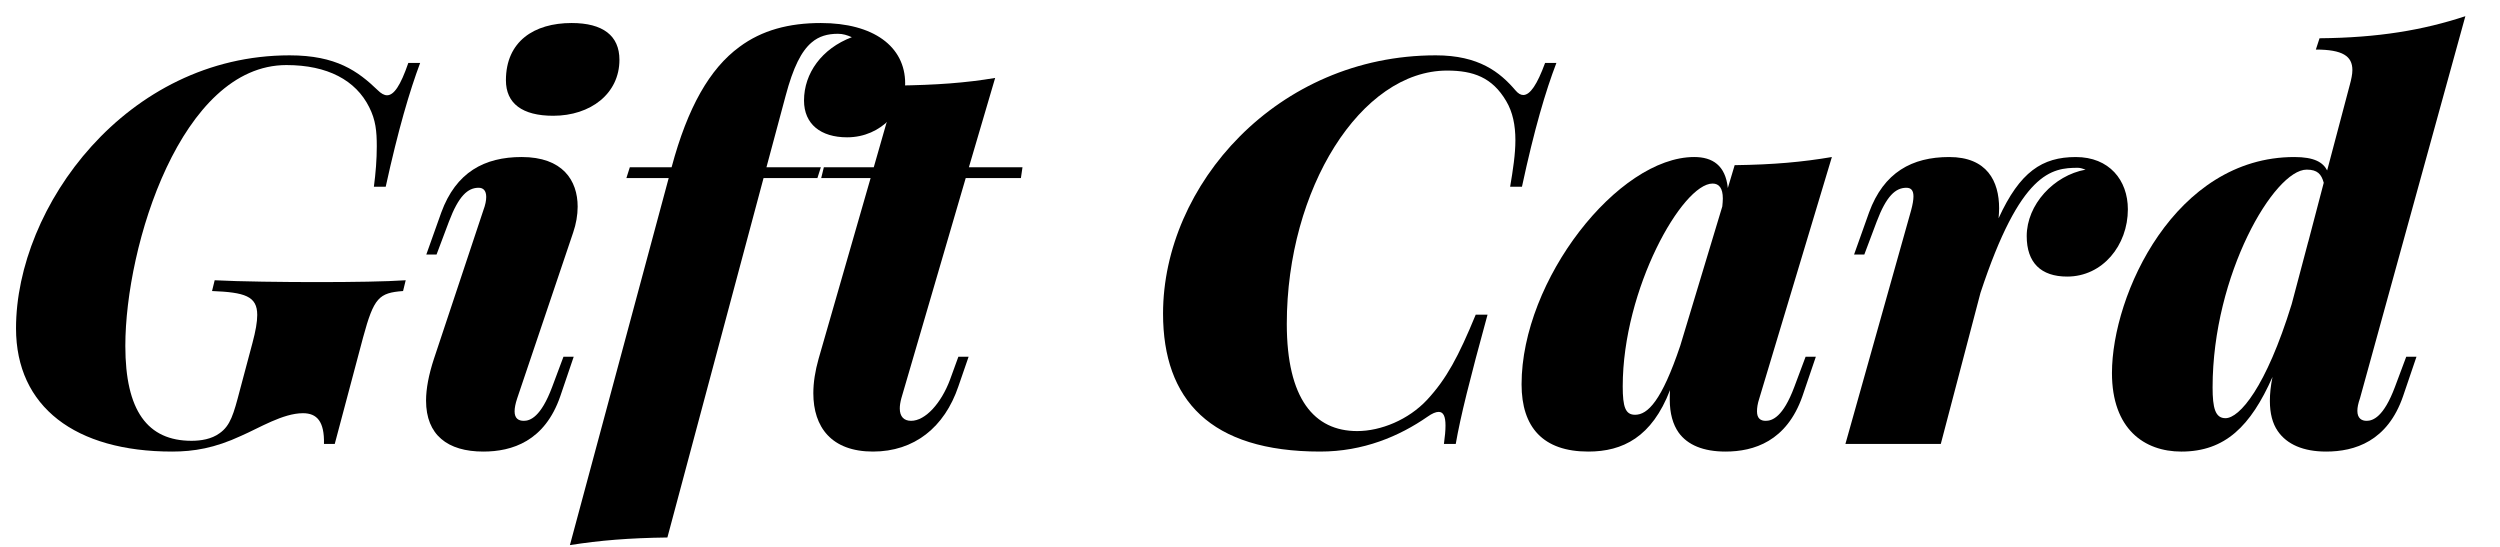
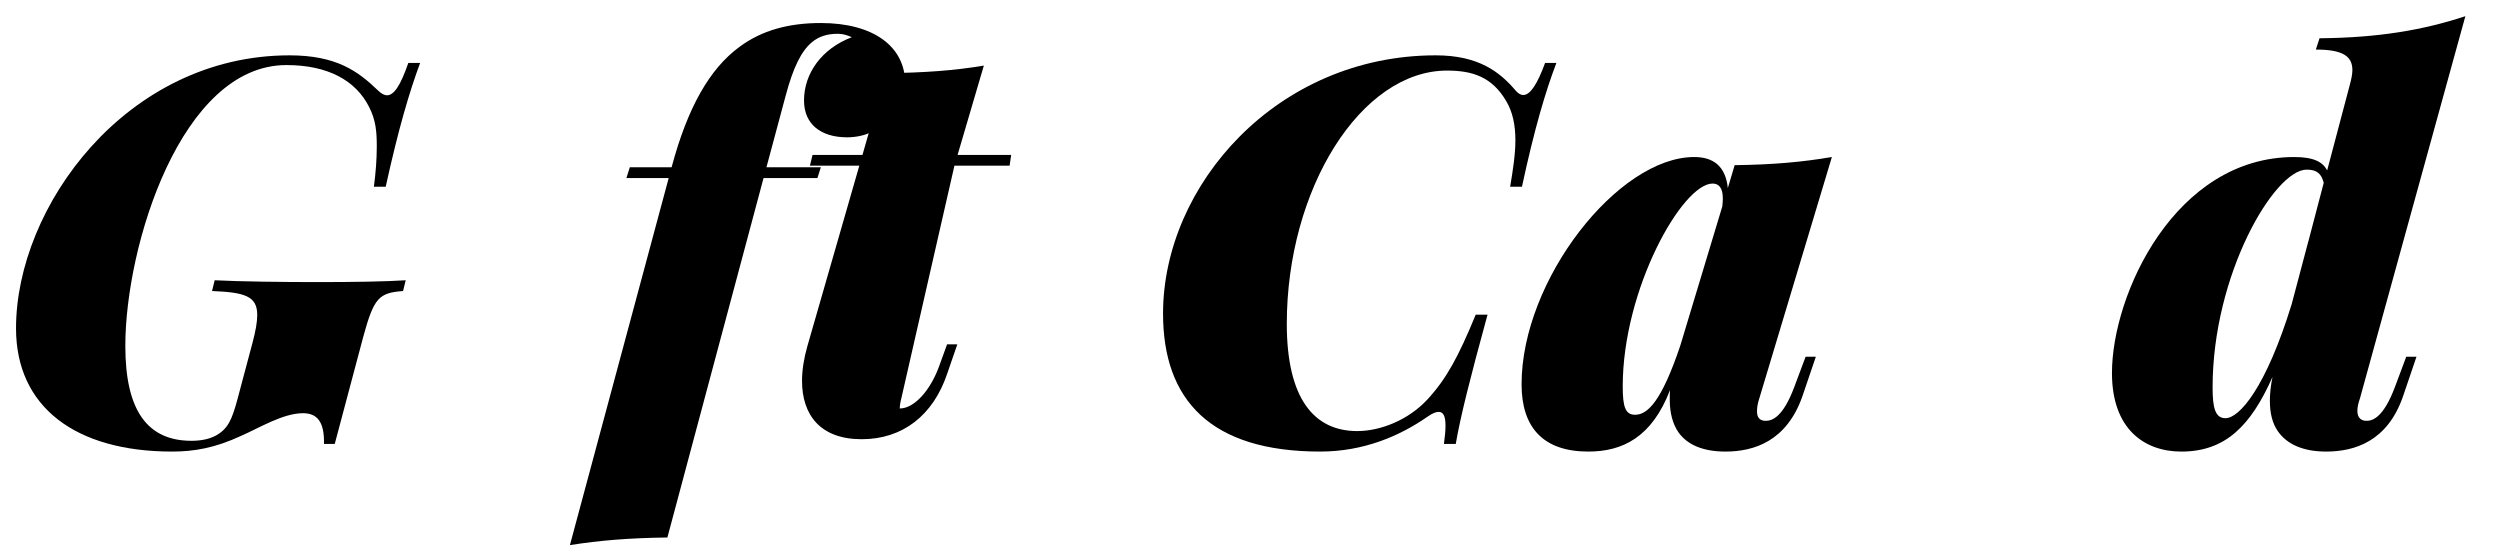
<svg xmlns="http://www.w3.org/2000/svg" version="1.1" id="Layer_1" x="0px" y="0px" viewBox="0 87.5 557.5 122" enable-background="new 0 87.5 557.5 122" xml:space="preserve">
  <g>
    <path d="M48.984,184.098c2.402-1.699,3.105-4.219,4.512-9.609l2.812-10.547c0.703-2.637,1.055-4.629,1.055-6.211   c0-4.219-2.812-5.039-10.078-5.332l0.586-2.402c5.391,0.293,15.586,0.41,22.793,0.41c8.203,0,15.469-0.117,19.805-0.41   l-0.586,2.402c-5.391,0.41-6.504,1.465-8.906,10.312L74.648,186.5h-2.402c0.117-5.039-1.582-6.855-4.688-6.855   c-4.453,0-9.727,3.281-13.77,5.039c-5.918,2.754-10.605,3.516-15.41,3.516c-21.562,0-34.805-9.961-34.805-27.48   c0-27.129,24.609-60.879,60.996-60.879c10.43,0,15.234,3.516,19.688,7.793c0.703,0.703,1.406,1.113,2.051,1.113   c1.523,0,2.988-2.109,4.746-7.207h2.637c-2.344,6.27-4.863,14.766-7.676,27.598h-2.637c0.41-3.105,0.645-6.094,0.645-9.023   c0-3.34-0.234-5.859-1.699-8.73c-2.988-5.977-9.258-9.375-18.457-9.375c-23.438,0-35.918,40.195-35.918,62.637   c0,14.414,4.922,21.152,14.766,21.152C44.766,185.797,47.168,185.445,48.984,184.098z" />
-     <path d="M107.782,134.41c0.469-1.23,0.645-2.227,0.645-2.988c0-1.406-0.645-2.051-1.699-2.051c-2.402,0-4.453,1.816-6.621,7.559   l-2.754,7.324h-2.285l3.34-9.375c3.281-8.965,9.609-12.363,17.93-12.363c9.141,0,12.48,5.215,12.48,11.074   c0,1.875-0.352,3.867-0.996,5.742l-12.48,36.973c-0.41,1.23-0.586,2.168-0.586,2.93c0,1.582,0.879,2.109,2.051,2.109   c1.406,0,3.809-0.82,6.328-7.559l2.52-6.738h2.285l-2.988,8.789c-3.457,10.078-10.781,12.363-17.168,12.363   c-7.969,0-12.773-3.691-12.773-11.367c0-2.637,0.586-5.742,1.758-9.316L107.782,134.41z M127.47,92.633   c6.973,0,10.664,2.812,10.664,8.203c0,7.559-6.445,12.48-14.766,12.48c-6.914,0-10.547-2.754-10.547-7.91   C112.821,96.734,119.091,92.633,127.47,92.633z" />
    <path d="M201.853,106.109c0,5.625-5.156,12.012-12.949,12.012c-5.859,0-9.609-2.93-9.609-8.203c0-6.094,3.984-11.602,10.664-14.121   c-1.055-0.469-1.992-0.762-3.105-0.762c-2.285,0-4.219,0.527-5.859,1.934c-2.285,1.934-4.102,5.508-5.801,11.895l-4.277,15.938   h12.129l-0.762,2.402h-12.012l-21.445,80.156c-8.672,0.117-15,0.645-21.738,1.699l22.031-81.855h-9.434l0.762-2.402h9.316   c3.574-13.359,8.496-21.973,15.117-26.836c5.039-3.75,11.074-5.332,18.164-5.332C194.763,92.633,201.853,97.848,201.853,106.109z" />
-     <path d="M201.002,176.305c-0.234,0.879-0.352,1.641-0.352,2.285c0,1.816,0.938,2.754,2.52,2.754c3.223,0,6.738-3.984,8.672-9.141   l1.875-5.156h2.285l-2.285,6.621c-3.105,9.141-9.844,14.531-19.043,14.531c-9.258,0-13.301-5.449-13.301-13.008   c0-2.402,0.41-4.98,1.172-7.676l11.602-40.312h-11.016l0.586-2.402h11.133l5.215-18.223c8.73-0.117,15.234-0.586,21.855-1.699   l-5.859,19.922h11.953l-0.352,2.402h-12.305L201.002,176.305z" />
+     <path d="M201.002,176.305c-0.234,0.879-0.352,1.641-0.352,2.285c3.223,0,6.738-3.984,8.672-9.141   l1.875-5.156h2.285l-2.285,6.621c-3.105,9.141-9.844,14.531-19.043,14.531c-9.258,0-13.301-5.449-13.301-13.008   c0-2.402,0.41-4.98,1.172-7.676l11.602-40.312h-11.016l0.586-2.402h11.133l5.215-18.223c8.73-0.117,15.234-0.586,21.855-1.699   l-5.859,19.922h11.953l-0.352,2.402h-12.305L201.002,176.305z" />
    <path d="M347.074,101.539c-2.402,6.27-4.922,14.766-7.676,27.598h-2.637c0.645-3.809,1.172-7.266,1.172-10.371   c0-3.34-0.586-6.27-2.051-8.73c-3.105-5.273-7.324-6.797-13.184-6.797c-19.219,0-35.742,26.367-35.742,56.484   c0,16.699,6.094,23.906,15.703,23.906c5.273,0,11.426-2.52,15.586-6.973c4.336-4.688,6.973-9.609,10.84-18.984h2.637   c-3.984,14.531-6.035,22.734-7.09,28.828h-2.637c0.234-1.699,0.352-2.988,0.352-4.102c0-2.051-0.469-3.047-1.523-3.047   c-0.645,0-1.465,0.352-2.461,1.055c-6.328,4.395-14.355,7.793-23.965,7.793c-24.492,0-35.039-11.543-35.039-30.762   c0-28.652,25.43-57.598,60.82-57.598c9.609,0,14.297,3.75,17.754,7.793c0.586,0.703,1.172,1.055,1.758,1.055   c1.523,0,3.105-2.344,4.863-7.148H347.074z" />
    <path d="M404.935,167.047l-2.988,8.789c-3.516,10.078-10.84,12.363-17.168,12.363c-4.922,0-8.438-1.465-10.43-4.219   c-1.289-1.816-1.992-4.277-1.992-7.383c0-0.703,0-1.348,0.059-2.109c-4.043,10.488-10.547,13.711-18.223,13.711   c-10.078,0-14.883-5.391-14.883-15c0-23.32,21.562-50.684,38.496-50.684c4.102,0,6.973,1.875,7.5,6.914l1.523-5.098   c8.73-0.117,15.117-0.703,21.68-1.816l-16.172,53.789c-0.41,1.23-0.527,2.168-0.527,2.93c0,1.582,0.82,2.109,1.934,2.109   c1.465,0,3.867-0.82,6.387-7.559l2.52-6.738H404.935z M374.7,164.586l9.375-31.055c0.059-0.645,0.117-1.23,0.117-1.758   c0-2.285-0.82-3.34-2.285-3.34c-6.738,0-20.039,23.496-20.039,45.234c0,4.57,0.586,6.328,2.754,6.328   C367.435,179.996,370.54,176.949,374.7,164.586z" />
-     <path d="M474.514,134.176c0,8.027-5.625,15-13.535,15c-5.859,0-9.023-3.105-9.023-9.023c0-7.031,6.035-13.535,13.125-14.824   c-0.527-0.176-1.113-0.41-1.699-0.41c-5.859,0-12.832,0.879-21.738,27.891l-8.848,33.691h-21.27l14.648-52.09   c0.352-1.289,0.527-2.344,0.527-3.105c0-1.348-0.527-1.934-1.582-1.934c-2.402,0-4.453,1.816-6.621,7.559l-2.754,7.324h-2.285   l3.34-9.375c3.281-8.965,9.609-12.363,17.871-12.363c8.438,0,11.133,5.391,11.133,11.426c0,0.703-0.059,1.465-0.117,2.227   c4.746-10.371,9.727-13.652,17.227-13.652C470.354,122.516,474.514,127.672,474.514,134.176z" />
    <path d="M538.877,167.047l-2.988,8.789c-3.457,10.078-10.781,12.363-17.168,12.363c-5.039,0-8.73-1.582-10.781-4.57   c-1.172-1.699-1.758-3.926-1.758-6.738c0-1.582,0.176-3.34,0.586-5.332c-4.863,10.957-10.547,16.641-20.332,16.641   c-8.262,0-15.469-5.039-15.469-17.52c0-17.52,14.062-48.164,40.664-48.164c4.453,0,6.387,1.172,7.324,2.988l5.039-19.043   c0.352-1.289,0.586-2.402,0.586-3.34c0-3.105-2.168-4.57-8.145-4.57l0.82-2.52c13.125-0.117,23.086-1.816,32.52-4.922   l-23.496,85.195c-0.41,1.172-0.586,2.051-0.586,2.812c0,1.699,0.996,2.227,2.051,2.227c1.406,0,3.809-0.82,6.328-7.559l2.52-6.738   H538.877z M511.045,155.328l3.633-13.711l0.059-0.234v0.059l3.457-13.184c-0.527-1.934-1.406-2.93-3.809-2.93   c-7.207,0-20.977,23.379-20.977,48.574c0,4.57,0.586,6.855,2.871,6.855C499.385,180.758,505.303,173.961,511.045,155.328z" />
  </g>
</svg>